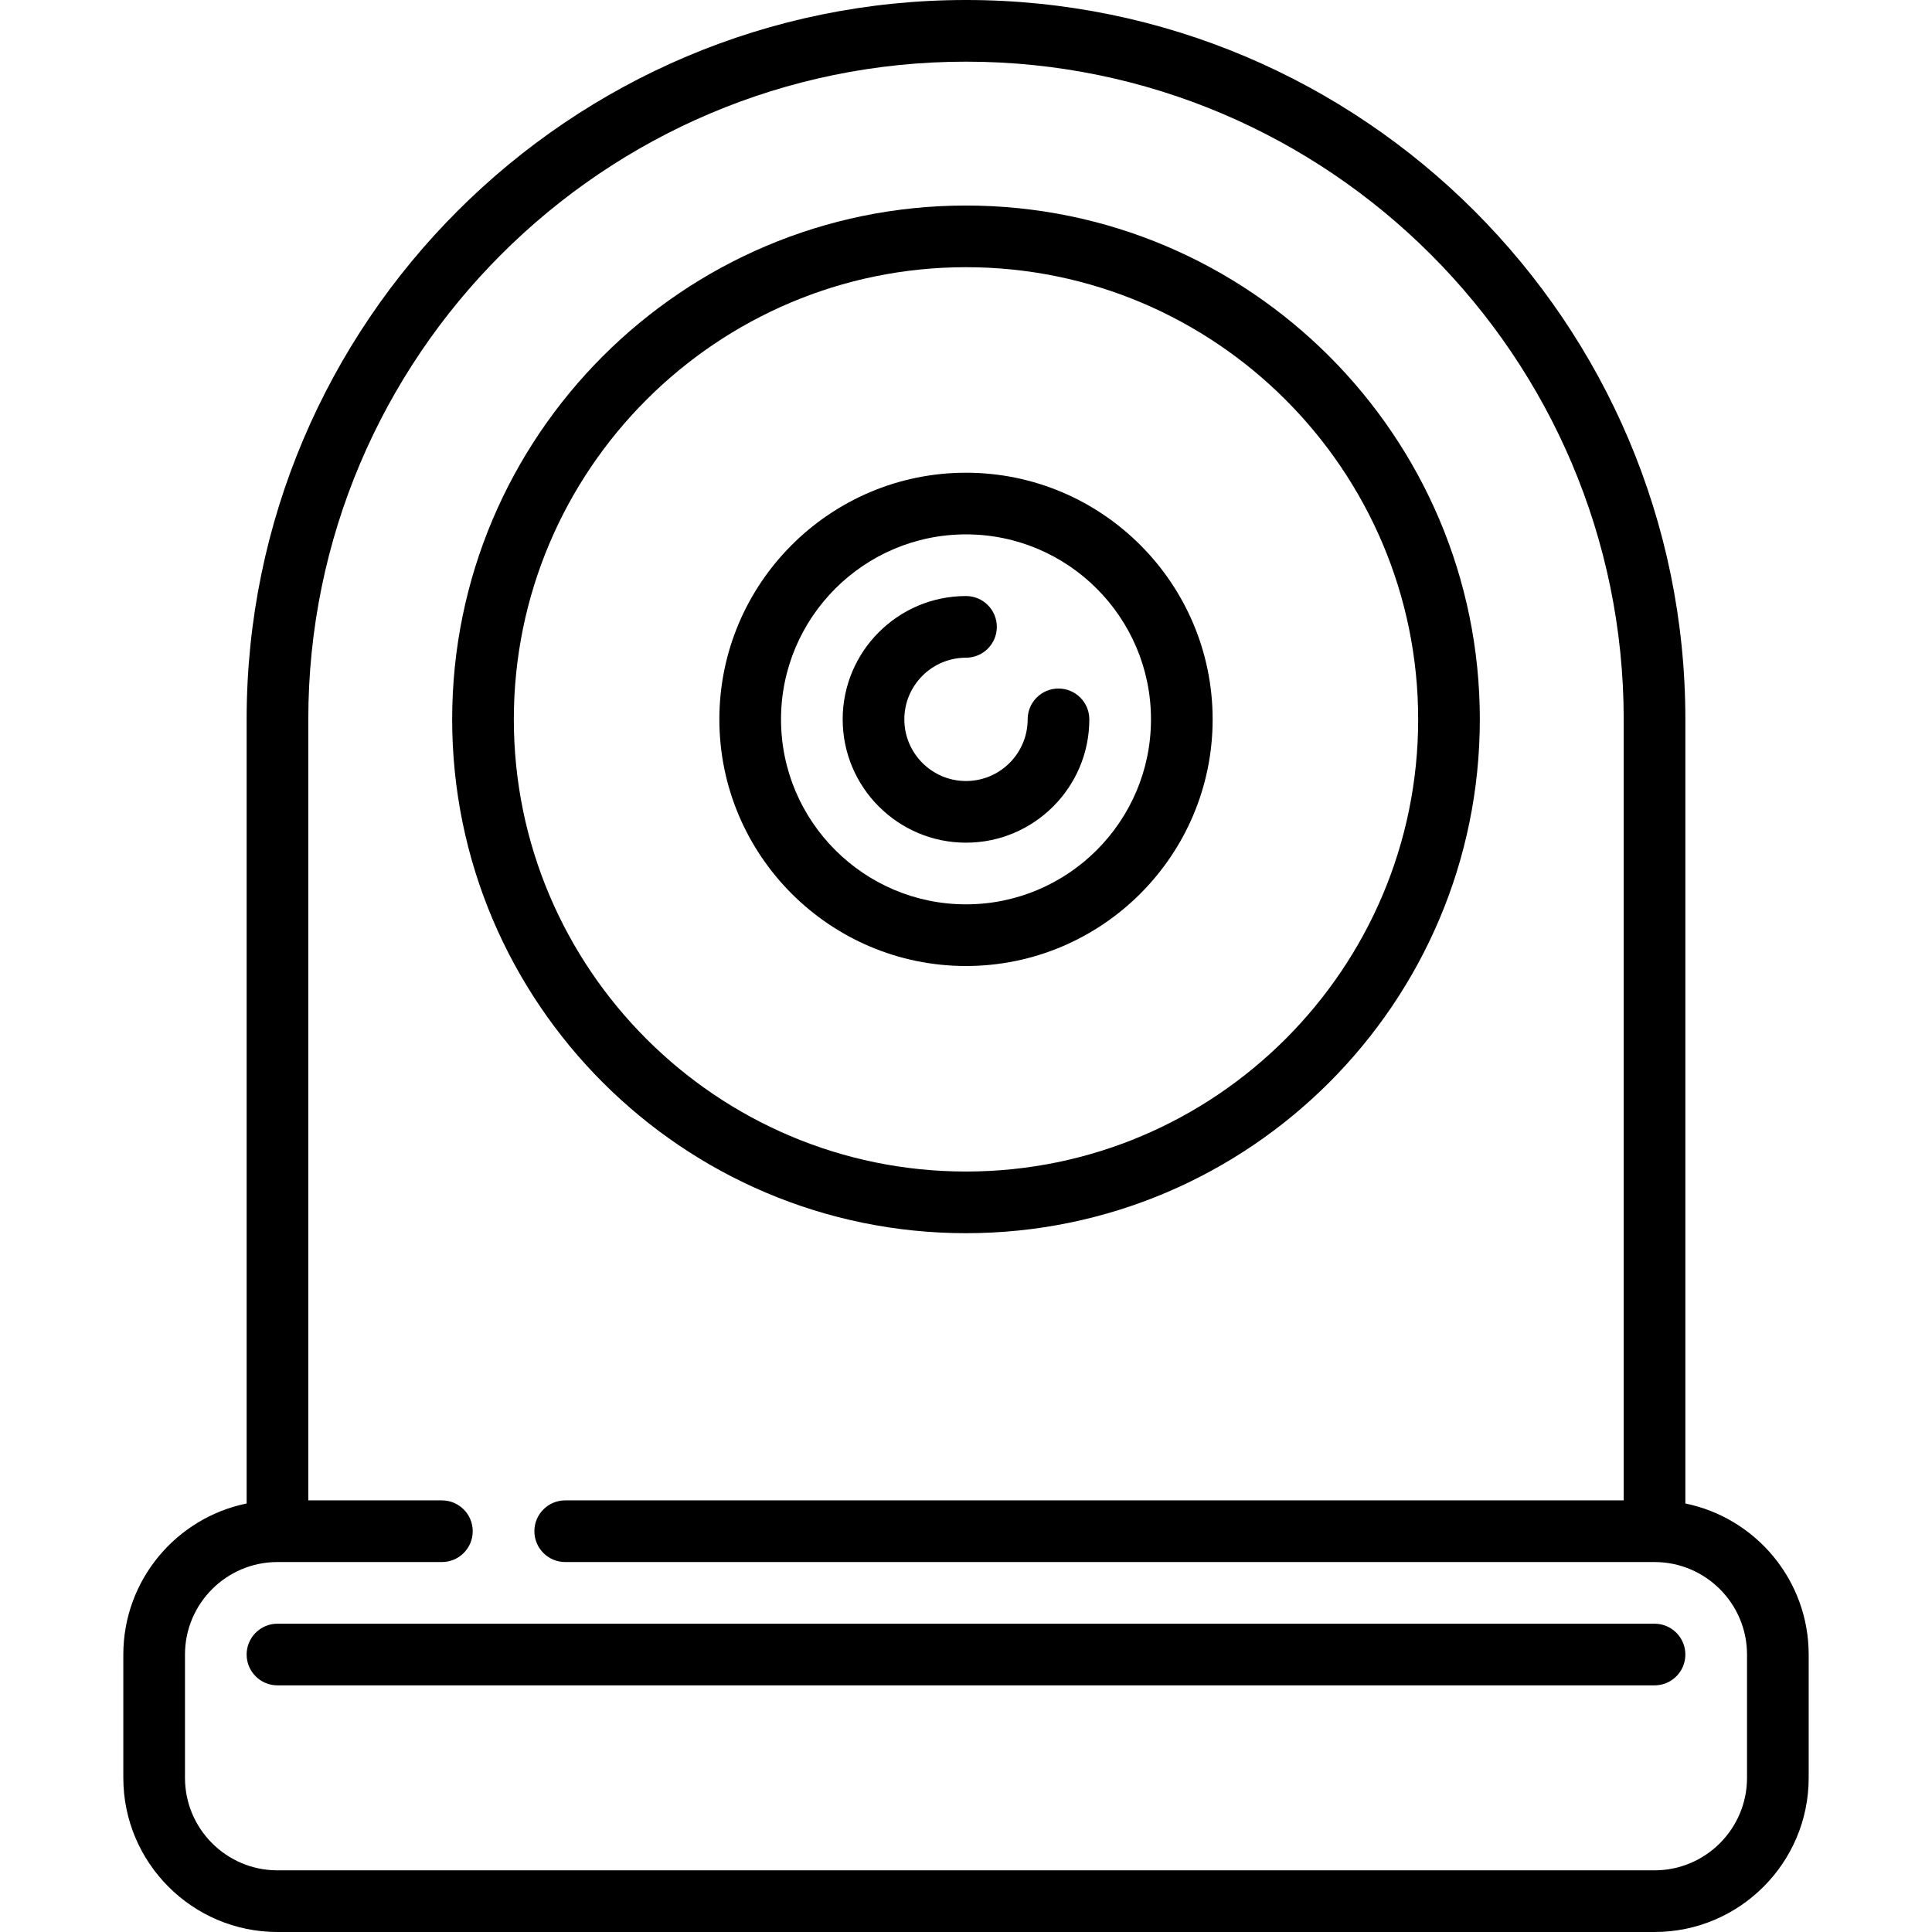
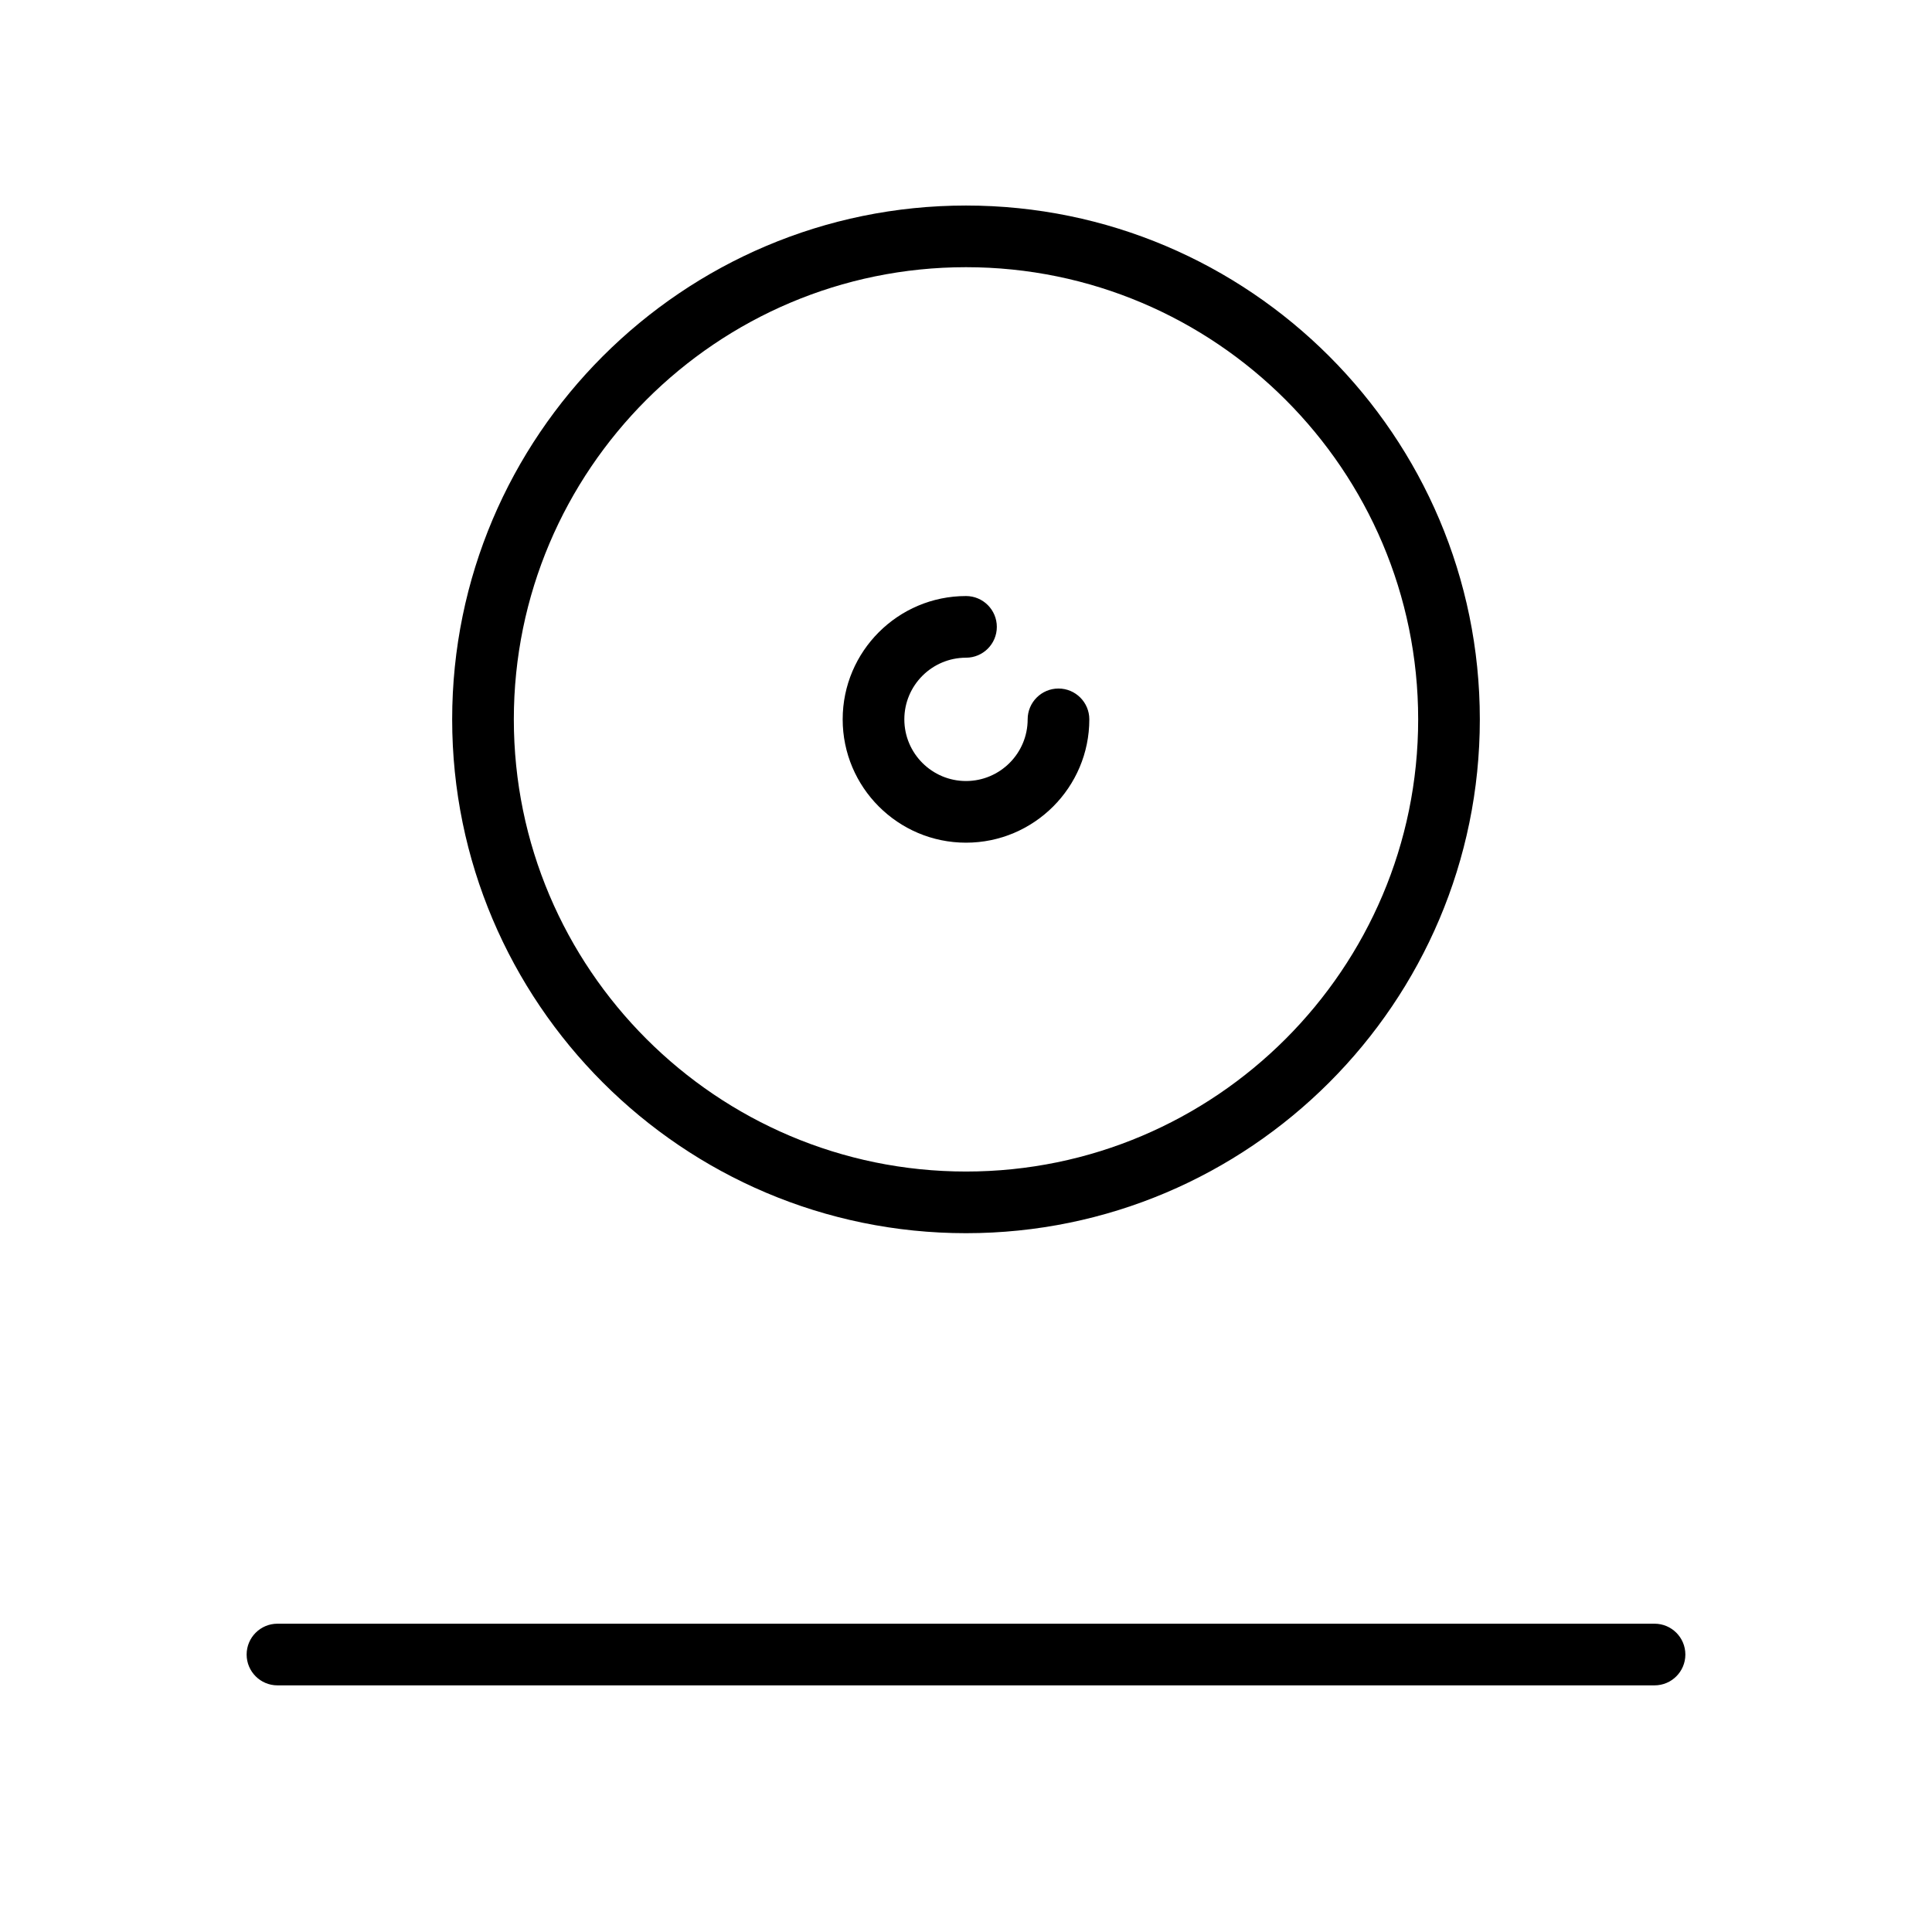
<svg xmlns="http://www.w3.org/2000/svg" version="1.1" id="Layer_1" x="0px" y="0px" viewBox="0 0 470 470" style="enable-background:new 0 0 470 470;" xml:space="preserve">
  <g>
    <g>
      <g>
        <path d="M235,300c68.925,0,125-56.075,125-125S303.925,50,235,50s-125,56.075-125,125S166.075,300,235,300z M235,65     c60.654,0,110,49.346,110,110s-49.346,110-110,110s-110-49.346-110-110S174.346,65,235,65z" />
-         <path d="M235,235c33.084,0,60-26.916,60-60s-26.916-60-60-60s-60,26.916-60,60S201.916,235,235,235z M235,130     c24.813,0,45,20.187,45,45s-20.187,45-45,45s-45-20.187-45-45S210.187,130,235,130z" />
        <path d="M235,205c16.542,0,30-13.458,30-30c0-4.142-3.357-7.5-7.5-7.5s-7.5,3.358-7.5,7.5c0,8.271-6.729,15-15,15     s-15-6.729-15-15s6.729-15,15-15c4.143,0,7.5-3.358,7.5-7.5c0-4.142-3.357-7.5-7.5-7.5c-16.542,0-30,13.458-30,30     S218.458,205,235,205z" />
-         <path d="M410,365.755V175C410,78.505,331.495,0,235,0S60,78.505,60,175v190.755c-17.096,3.484-30,18.635-30,36.745v30     c0,20.678,16.822,37.5,37.5,37.5h335c20.678,0,37.5-16.822,37.5-37.5v-30C440,384.39,427.096,369.239,410,365.755z M425,432.5     c0,12.407-10.094,22.5-22.5,22.5h-335C55.093,455,45,444.907,45,432.5v-30c0-12.407,10.093-22.5,22.5-22.5h40     c4.142,0,7.5-3.358,7.5-7.5c0-4.142-3.358-7.5-7.5-7.5H75V175c0-88.224,71.776-160,160-160c88.225,0,160,71.776,160,160v190     H137.5c-4.142,0-7.5,3.358-7.5,7.5c0,4.142,3.358,7.5,7.5,7.5h265c12.406,0,22.5,10.093,22.5,22.5V432.5z" />
        <path d="M402.5,395h-335c-4.142,0-7.5,3.358-7.5,7.5c0,4.142,3.358,7.5,7.5,7.5h335c4.143,0,7.5-3.358,7.5-7.5     C410,398.358,406.643,395,402.5,395z" />
      </g>
    </g>
  </g>
  <g>
</g>
  <g>
</g>
  <g>
</g>
  <g>
</g>
  <g>
</g>
  <g>
</g>
  <g>
</g>
  <g>
</g>
  <g>
</g>
  <g>
</g>
  <g>
</g>
  <g>
</g>
  <g>
</g>
  <g>
</g>
  <g>
</g>
</svg>